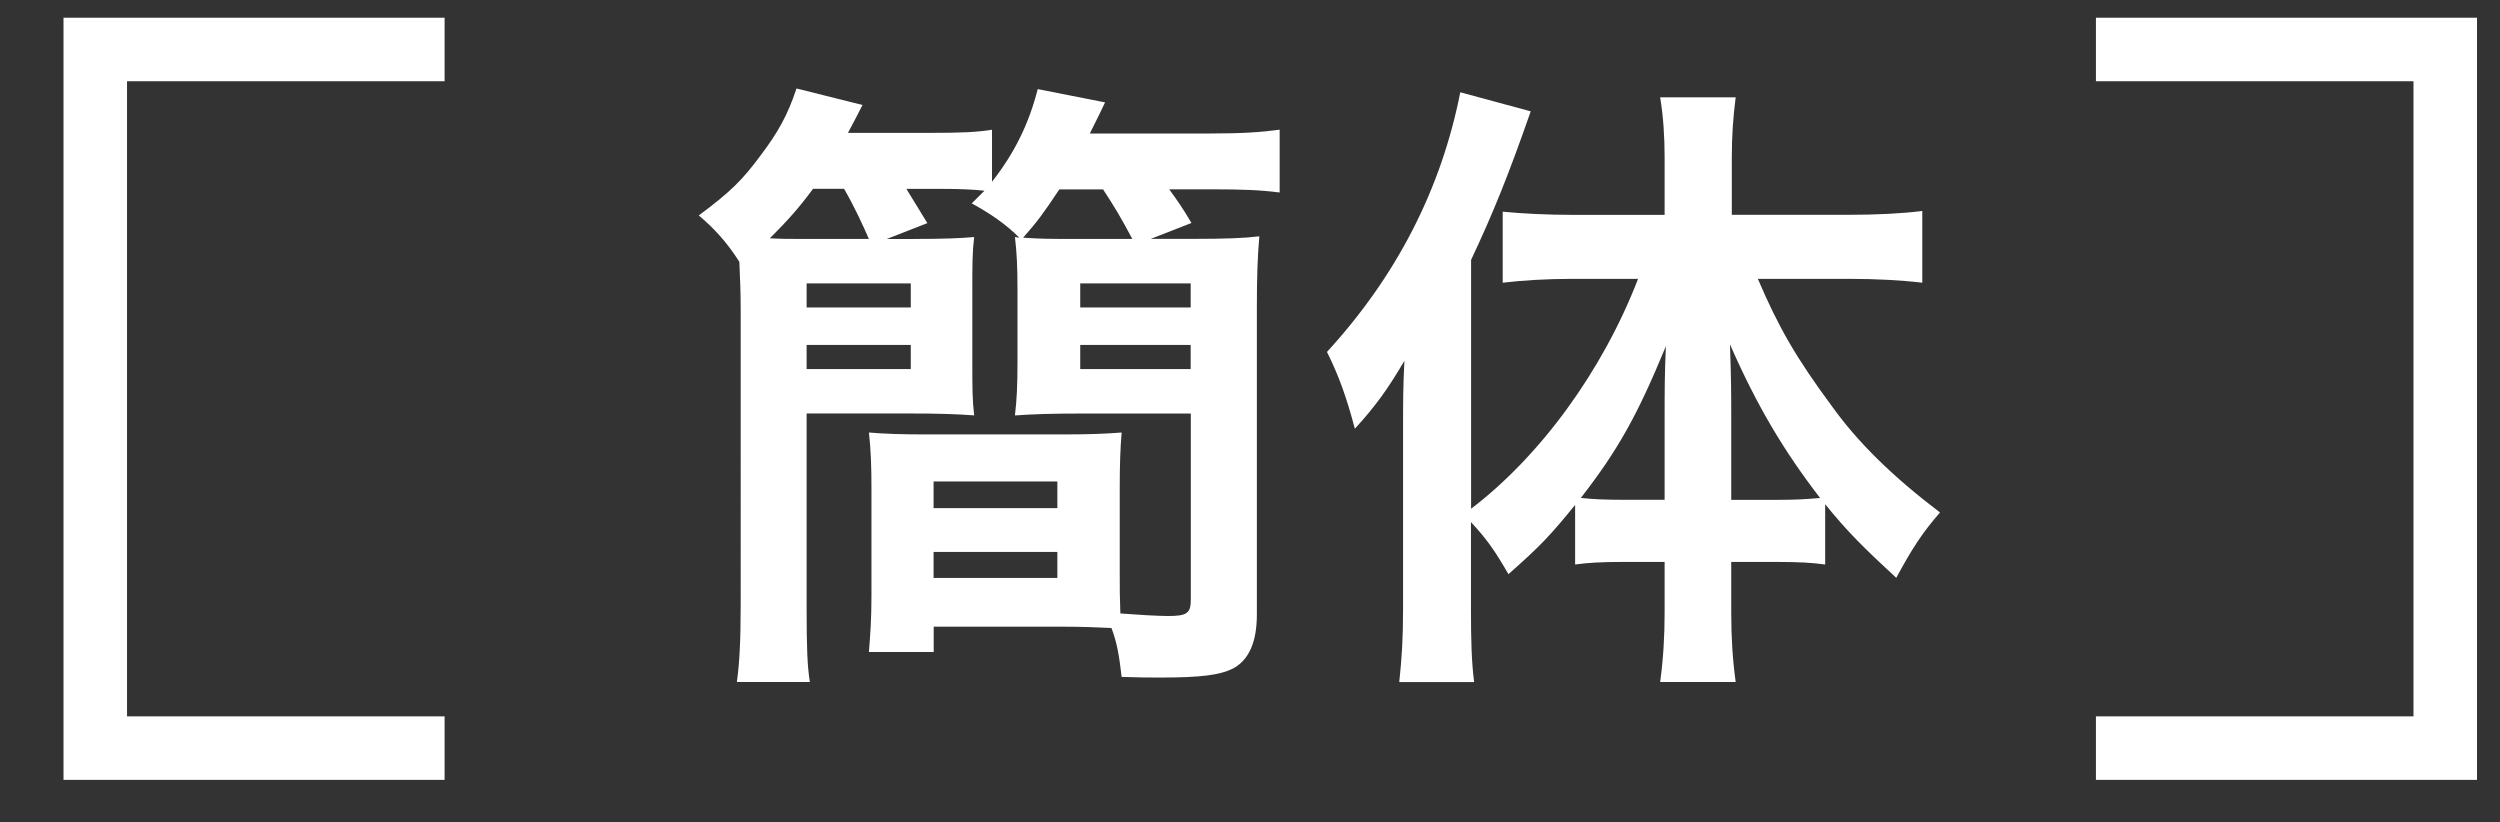
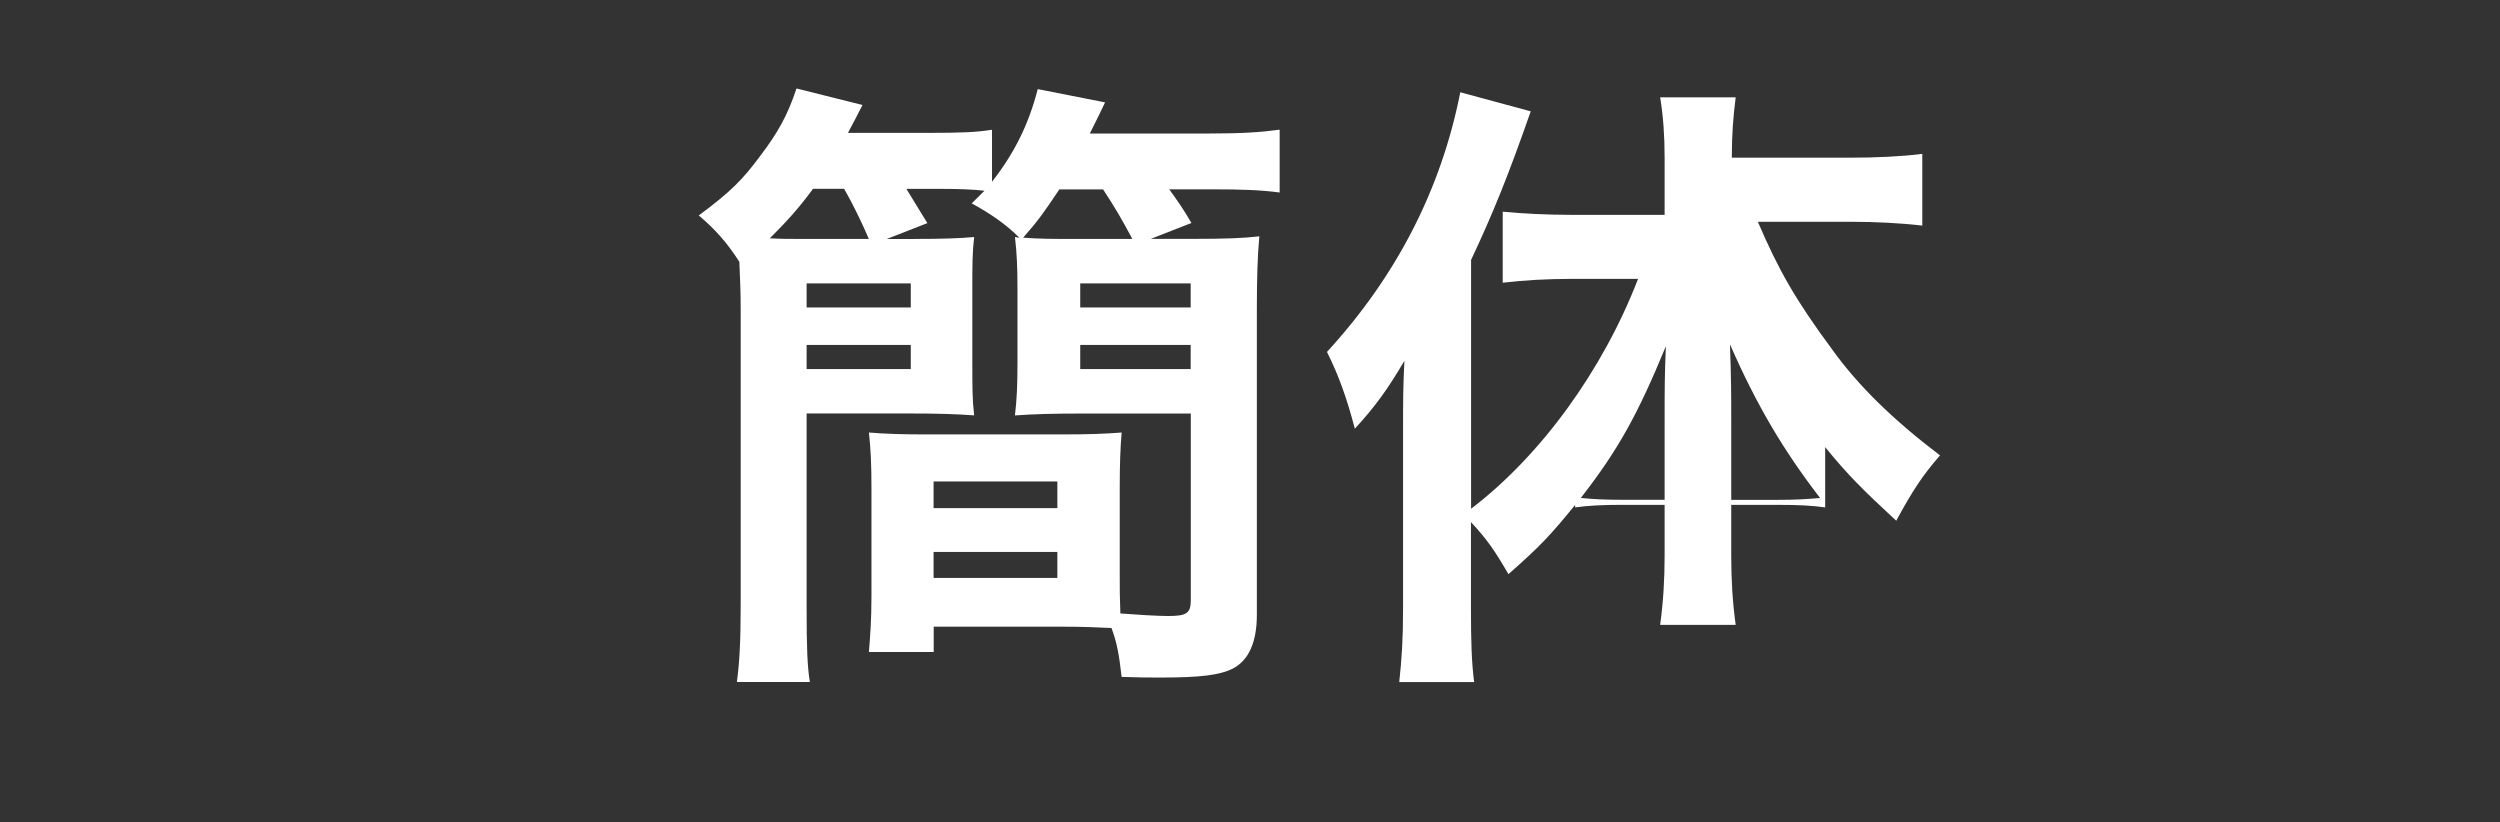
<svg xmlns="http://www.w3.org/2000/svg" version="1.1" id="レイヤー_1" x="0px" y="0px" width="39.362px" height="12.942px" viewBox="0 0 39.362 12.942" enable-background="new 0 0 39.362 12.942" xml:space="preserve">
  <rect x="0" y="0" width="39.362" height="12.942" fill="#333333" stroke="none" />
  <g>
    <g>
      <path fill="#FFFFFF" d="M14.399,3.762c0.44,0,0.729-0.01,0.939-0.03c-0.029,0.24-0.029,0.44-0.029,0.819V5.71    c0,0.38,0,0.59,0.029,0.83c-0.279-0.021-0.59-0.03-1.029-0.03H12.7v3.068c0,0.62,0.011,0.91,0.051,1.16h-1.149    c0.039-0.29,0.06-0.61,0.06-1.23V4.861c0-0.289-0.01-0.449-0.021-0.739c-0.199-0.31-0.39-0.52-0.639-0.73    c0.499-0.37,0.689-0.56,0.969-0.939c0.28-0.369,0.43-0.64,0.57-1.06l1.039,0.26c-0.1,0.2-0.13,0.25-0.229,0.439h1.289    c0.479,0,0.729-0.009,0.979-0.049v0.819c0.359-0.46,0.579-0.91,0.72-1.459l1.06,0.209c-0.08,0.17-0.08,0.17-0.24,0.49h1.889    c0.52,0,0.8-0.02,1.1-0.06v0.989c-0.31-0.04-0.6-0.05-1.05-0.05h-0.689c0.13,0.18,0.21,0.29,0.35,0.53l-0.64,0.25h0.68    c0.48,0,0.78-0.01,1.029-0.04c-0.029,0.32-0.039,0.66-0.039,1.139v4.818c0,0.44-0.131,0.72-0.38,0.85c-0.2,0.1-0.5,0.14-1.13,0.14    c-0.189,0-0.33,0-0.619-0.01c-0.04-0.34-0.07-0.53-0.16-0.77c-0.22-0.01-0.45-0.021-0.79-0.021h-2.009v0.399h-1.02    c0.021-0.27,0.04-0.5,0.04-0.879V7.7c0-0.379-0.01-0.619-0.04-0.89c0.25,0.021,0.51,0.03,0.93,0.03h2.099    c0.45,0,0.69-0.01,0.95-0.03c-0.021,0.25-0.03,0.51-0.03,0.89v1.33c0,0.26,0,0.35,0.01,0.629c0.26,0.02,0.59,0.04,0.75,0.04    c0.29,0,0.359-0.04,0.359-0.25V6.511h-1.729c-0.44,0-0.76,0.009-1.04,0.03c0.03-0.25,0.04-0.479,0.04-0.83V4.551    c0-0.339-0.01-0.569-0.04-0.819l0.07,0.011c-0.2-0.201-0.439-0.37-0.75-0.541c0.101-0.1,0.141-0.14,0.2-0.199    c-0.17-0.02-0.41-0.029-0.649-0.029h-0.58c0.08,0.129,0.19,0.31,0.33,0.539l-0.64,0.25H14.399z M13.68,3.762    c-0.09-0.21-0.229-0.51-0.39-0.789h-0.489c-0.22,0.299-0.4,0.499-0.68,0.779c0.189,0.01,0.3,0.01,0.489,0.01H13.68z M12.7,4.841    h1.64V4.462H12.7V4.841z M12.7,5.811h1.64v-0.38H12.7V5.811z M14.699,8h1.949V7.581h-1.949V8z M14.699,9.099h1.949V8.69h-1.949    V9.099z M17.828,3.762c-0.181-0.34-0.271-0.49-0.46-0.78h-0.689c-0.24,0.36-0.34,0.5-0.57,0.76c0.271,0.02,0.45,0.02,0.81,0.02    H17.828z M17.008,4.841h1.739V4.462h-1.739V4.841z M17.008,5.811h1.739v-0.38h-1.739V5.811z" />
-       <path fill="#FFFFFF" d="M23.16,9.579c0,0.52,0.01,0.849,0.05,1.16h-1.179c0.04-0.38,0.06-0.66,0.06-1.17V6.81    c0-0.529,0-0.689,0.021-1.129c-0.271,0.46-0.46,0.719-0.78,1.069c-0.13-0.49-0.25-0.829-0.439-1.209    c1.1-1.199,1.799-2.568,2.099-4.088l1.109,0.3c-0.359,1.029-0.6,1.619-0.939,2.339V8.01c1.09-0.83,2.069-2.169,2.629-3.619H24.72    c-0.34,0-0.729,0.02-1.06,0.06V3.333c0.31,0.03,0.699,0.05,1.089,0.05h1.46V2.473c0-0.33-0.021-0.64-0.07-0.94h1.189    c-0.04,0.31-0.061,0.6-0.061,0.95v0.899h1.85c0.439,0,0.829-0.02,1.149-0.06v1.129c-0.34-0.04-0.74-0.06-1.119-0.06h-1.47    c0.33,0.77,0.6,1.239,1.169,2.009c0.41,0.57,0.95,1.1,1.699,1.669c-0.27,0.31-0.43,0.55-0.689,1.029    c-0.529-0.489-0.77-0.729-1.119-1.159v0.949c-0.21-0.029-0.42-0.04-0.729-0.04h-0.75v0.8c0,0.39,0.021,0.729,0.07,1.09h-1.189    c0.05-0.37,0.07-0.721,0.07-1.09v-0.8h-0.7c-0.279,0-0.5,0.011-0.709,0.04V7.95c-0.391,0.48-0.55,0.65-1.05,1.09    c-0.22-0.38-0.34-0.55-0.59-0.82V9.579z M26.209,6.65c0-0.52,0-0.729,0.02-1.199c-0.449,1.089-0.75,1.629-1.339,2.389    c0.199,0.02,0.369,0.029,0.659,0.029h0.66V6.65z M27.987,7.87c0.29,0,0.44-0.01,0.67-0.029c-0.569-0.74-0.989-1.44-1.419-2.419    c0.02,0.56,0.02,0.799,0.02,1.199V7.87H27.987z" />
+       <path fill="#FFFFFF" d="M23.16,9.579c0,0.52,0.01,0.849,0.05,1.16h-1.179c0.04-0.38,0.06-0.66,0.06-1.17V6.81    c0-0.529,0-0.689,0.021-1.129c-0.271,0.46-0.46,0.719-0.78,1.069c-0.13-0.49-0.25-0.829-0.439-1.209    c1.1-1.199,1.799-2.568,2.099-4.088l1.109,0.3c-0.359,1.029-0.6,1.619-0.939,2.339V8.01c1.09-0.83,2.069-2.169,2.629-3.619H24.72    c-0.34,0-0.729,0.02-1.06,0.06V3.333c0.31,0.03,0.699,0.05,1.089,0.05h1.46V2.473c0-0.33-0.021-0.64-0.07-0.94h1.189    c-0.04,0.31-0.061,0.6-0.061,0.95h1.85c0.439,0,0.829-0.02,1.149-0.06v1.129c-0.34-0.04-0.74-0.06-1.119-0.06h-1.47    c0.33,0.77,0.6,1.239,1.169,2.009c0.41,0.57,0.95,1.1,1.699,1.669c-0.27,0.31-0.43,0.55-0.689,1.029    c-0.529-0.489-0.77-0.729-1.119-1.159v0.949c-0.21-0.029-0.42-0.04-0.729-0.04h-0.75v0.8c0,0.39,0.021,0.729,0.07,1.09h-1.189    c0.05-0.37,0.07-0.721,0.07-1.09v-0.8h-0.7c-0.279,0-0.5,0.011-0.709,0.04V7.95c-0.391,0.48-0.55,0.65-1.05,1.09    c-0.22-0.38-0.34-0.55-0.59-0.82V9.579z M26.209,6.65c0-0.52,0-0.729,0.02-1.199c-0.449,1.089-0.75,1.629-1.339,2.389    c0.199,0.02,0.369,0.029,0.659,0.029h0.66V6.65z M27.987,7.87c0.29,0,0.44-0.01,0.67-0.029c-0.569-0.74-0.989-1.44-1.419-2.419    c0.02,0.56,0.02,0.799,0.02,1.199V7.87H27.987z" />
    </g>
-     <polygon fill="#FFFFFF" points="7,12.279 1,12.279 1,0.279 7,0.279 7,1.279 2,1.279 2,11.279 7,11.279  " />
    <g>
-       <polygon fill="#FFFFFF" points="39,12.279 33,12.279 33,11.279 38,11.279 38,1.279 33,1.279 33,0.279 39,0.279   " />
-     </g>
+       </g>
  </g>
</svg>